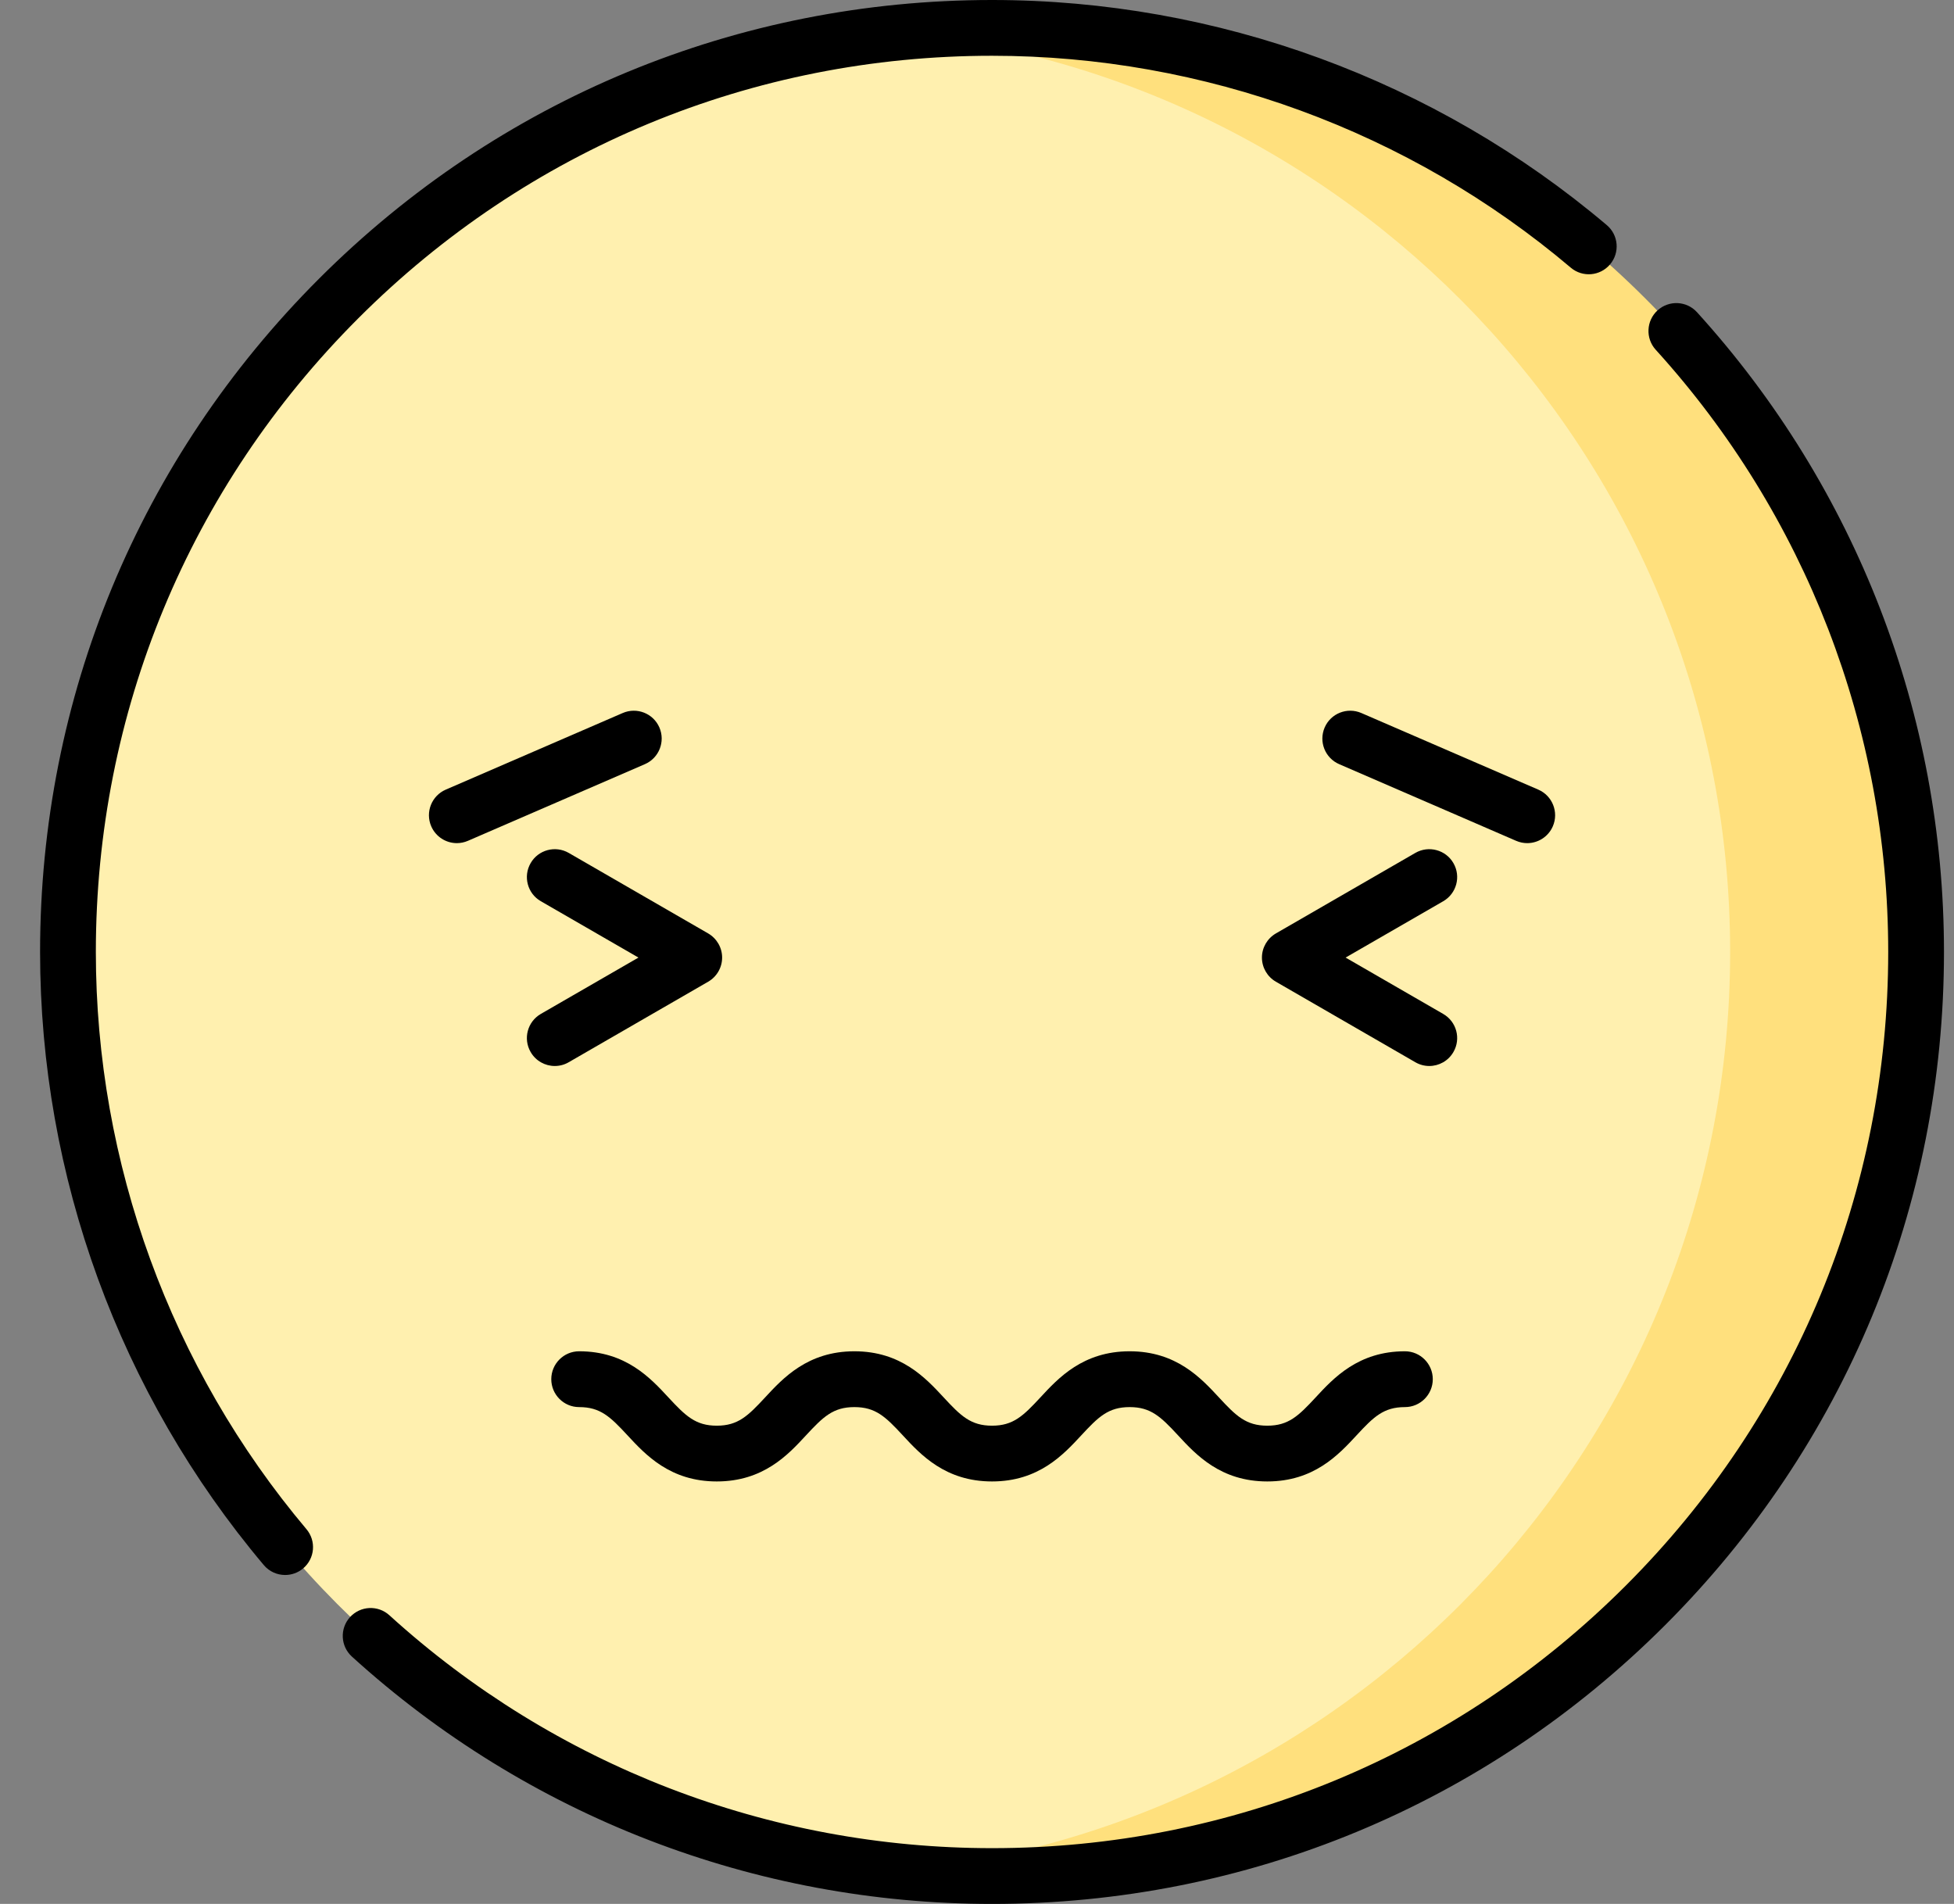
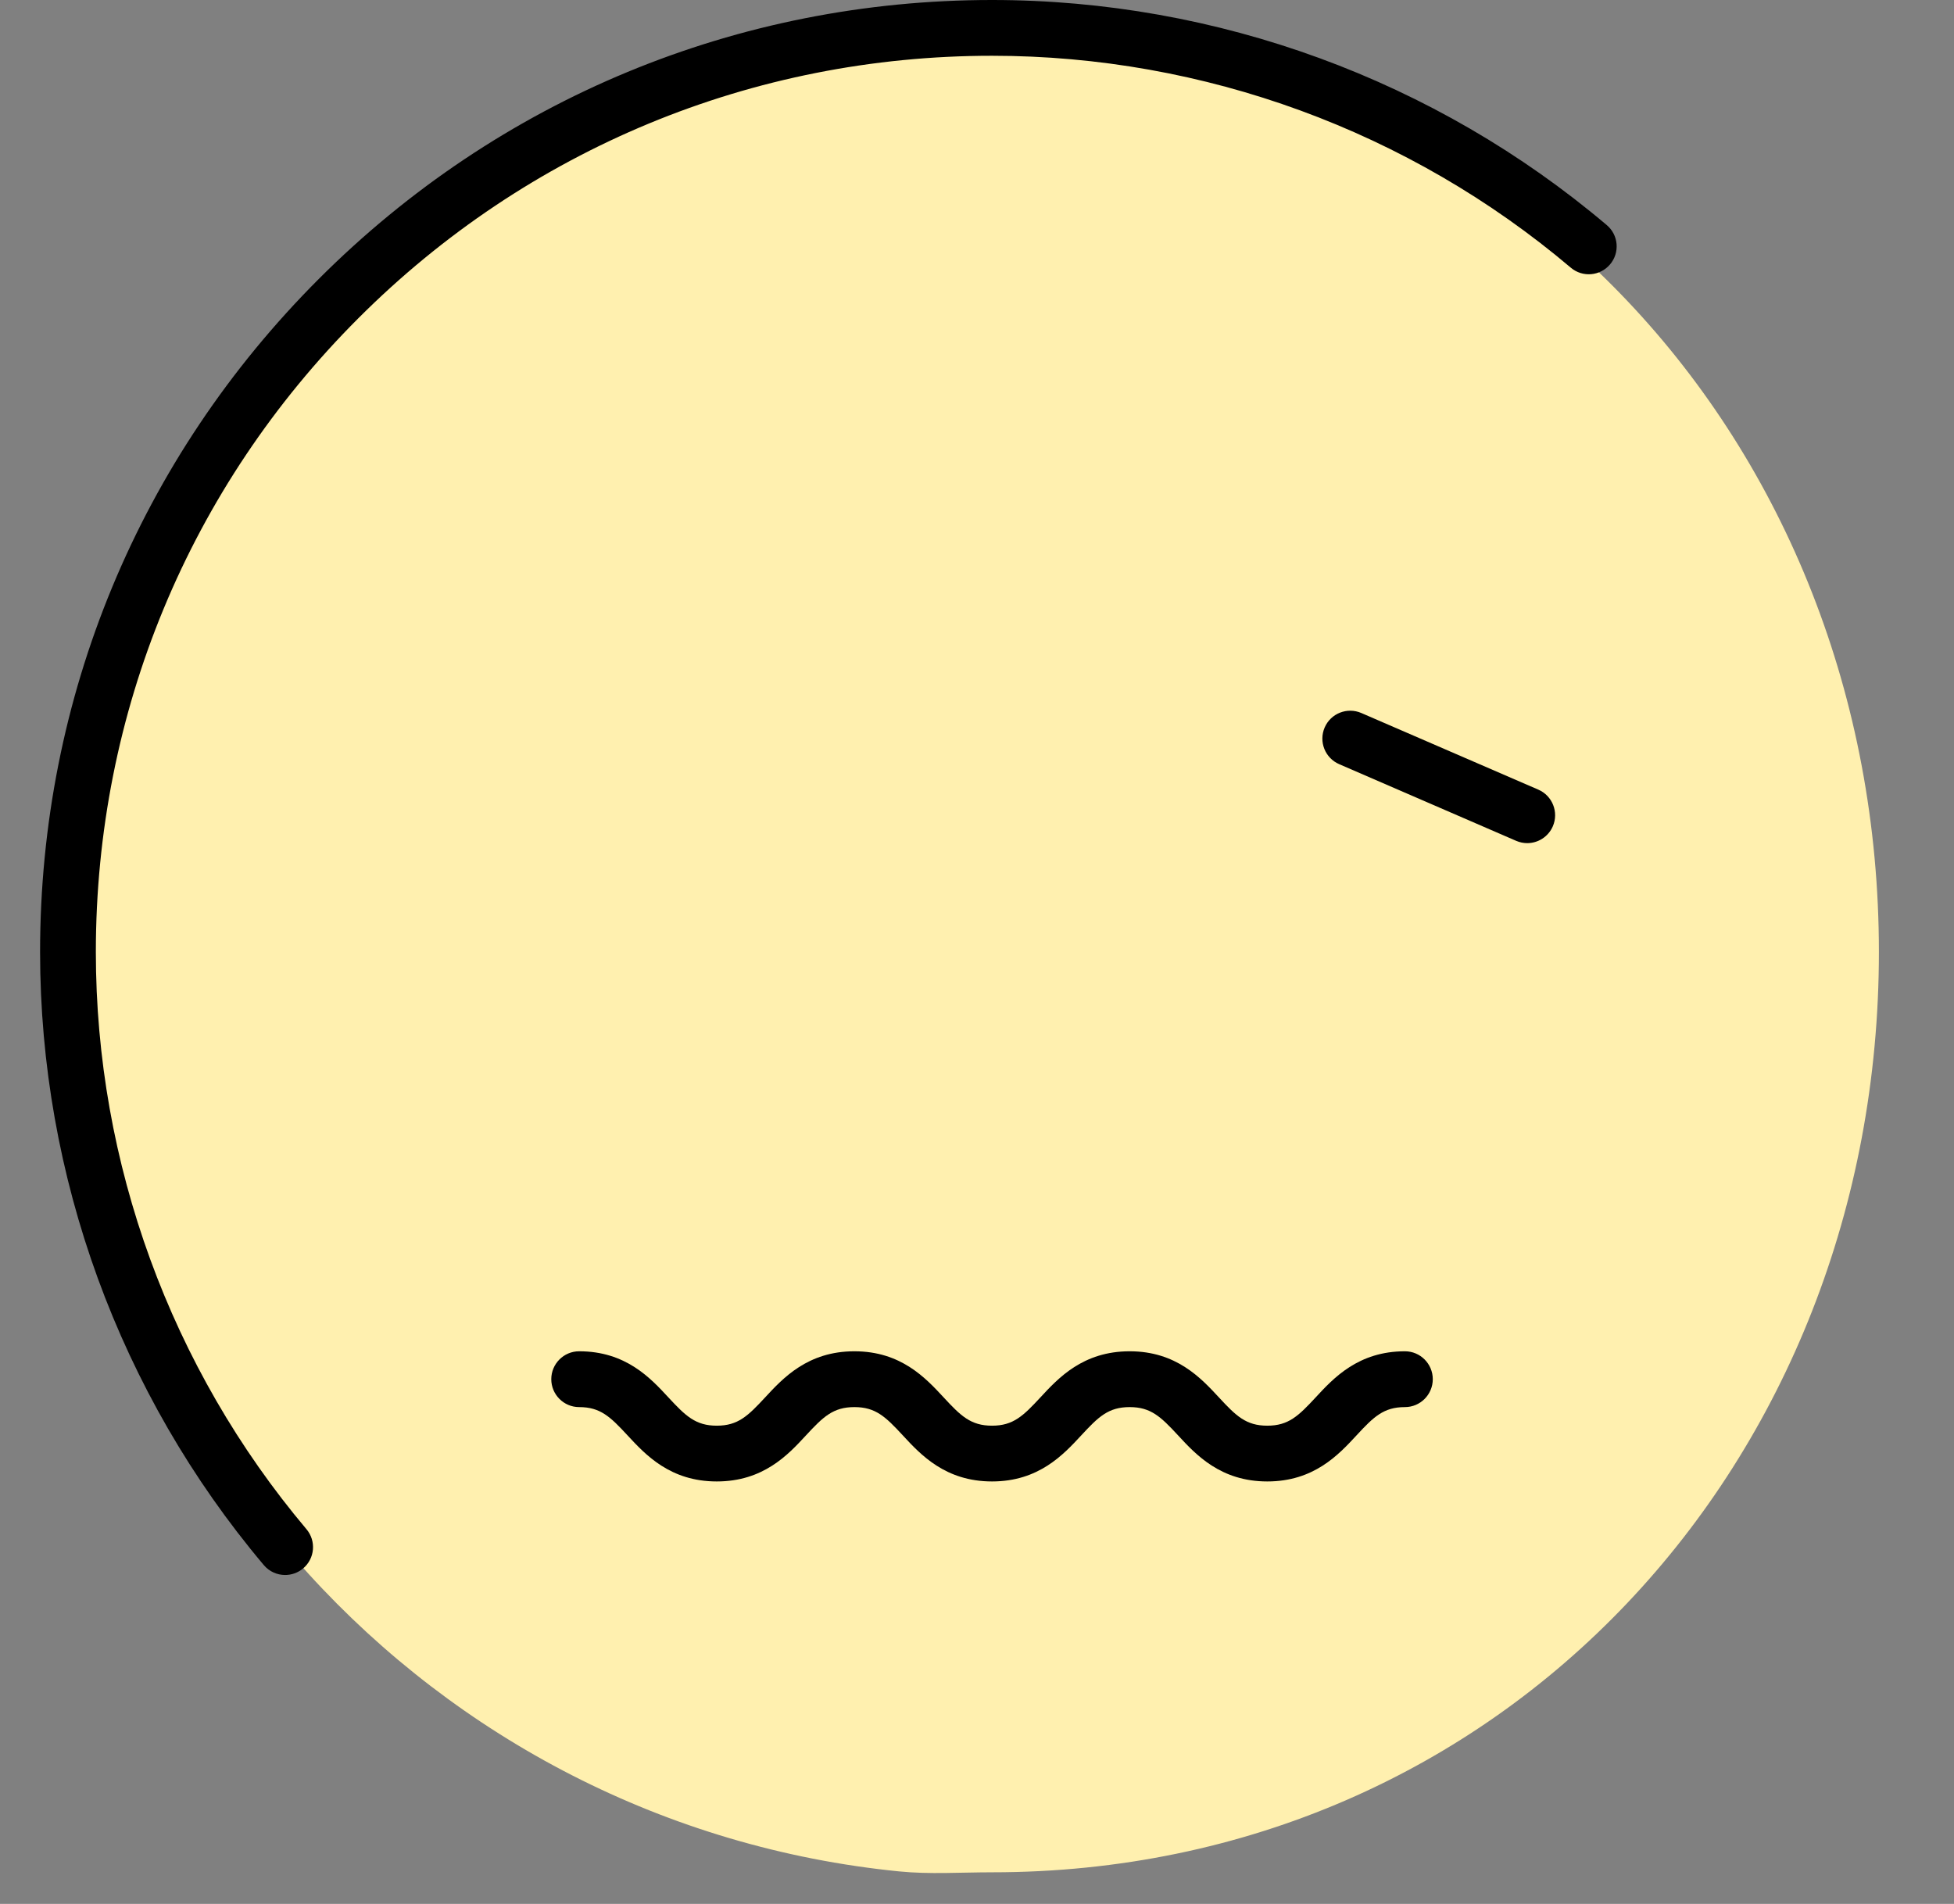
<svg xmlns="http://www.w3.org/2000/svg" width="39" height="38" viewBox="0 0 39 38" fill="none">
  <rect x="0" y="0" width="39" height="38" fill="#808080" stroke="none" />
  <path d="M37.501 19C37.501 29.186 29.986 37.369 19.8 37.369C19.174 37.369 18.555 37.412 17.945 37.351C8.63 36.421 1.357 28.56 1.357 19C1.357 9.451 8.614 1.596 17.914 0.652C18.534 0.589 19.163 0.631 19.8 0.631C29.986 0.631 37.501 8.814 37.501 19Z" fill="#FFF0AF" />
-   <path d="M19.8 0.557C19.174 0.557 18.555 0.588 17.945 0.649C27.259 1.58 34.532 9.44 34.532 19C34.532 28.56 27.259 36.42 17.945 37.351C18.555 37.412 19.174 37.443 19.8 37.443C29.986 37.443 38.243 29.186 38.243 19C38.243 8.814 29.986 0.557 19.8 0.557Z" fill="#FFE07D" />
  <path d="M5.691 31.435C5.533 31.435 5.375 31.368 5.265 31.237C2.386 27.821 0.8 23.475 0.8 19C0.8 13.925 2.776 9.154 6.365 5.565C9.954 1.976 14.725 0 19.8 0C24.29 0 28.648 1.596 32.07 4.493C32.305 4.691 32.334 5.043 32.135 5.277C31.936 5.512 31.585 5.541 31.351 5.342C28.13 2.615 24.027 1.113 19.8 1.113C15.022 1.113 10.53 2.974 7.152 6.352C3.774 9.73 1.913 14.222 1.913 19C1.913 23.213 3.406 27.304 6.116 30.52C6.315 30.755 6.285 31.106 6.05 31.304C5.945 31.392 5.818 31.435 5.691 31.435Z" fill="black" />
-   <path d="M19.8 38C15.063 38 10.525 36.246 7.023 33.063C6.796 32.856 6.779 32.504 6.986 32.276C7.193 32.049 7.545 32.032 7.772 32.239C11.069 35.236 15.341 36.887 19.8 36.887C24.578 36.887 29.07 35.026 32.448 31.648C35.826 28.27 37.687 23.778 37.687 19C37.687 14.545 36.039 10.276 33.046 6.98C32.84 6.753 32.857 6.4 33.084 6.194C33.312 5.987 33.664 6.004 33.871 6.232C37.049 9.733 38.8 14.267 38.8 19C38.8 24.075 36.824 28.846 33.235 32.435C29.646 36.024 24.875 38 19.8 38Z" fill="black" />
-   <path d="M11.073 21.276C10.881 21.276 10.694 21.176 10.591 20.997C10.437 20.731 10.528 20.391 10.794 20.237L12.743 19.112L10.794 17.987C10.528 17.834 10.437 17.493 10.591 17.227C10.744 16.961 11.085 16.87 11.351 17.023L14.134 18.63C14.306 18.73 14.413 18.913 14.413 19.112C14.413 19.311 14.306 19.495 14.134 19.594L11.351 21.201C11.264 21.252 11.168 21.276 11.073 21.276Z" fill="black" />
-   <path d="M28.527 21.276C28.432 21.276 28.337 21.252 28.249 21.201L25.466 19.594C25.294 19.495 25.187 19.311 25.187 19.112C25.187 18.913 25.294 18.73 25.466 18.63L28.249 17.023C28.515 16.87 28.856 16.961 29.009 17.227C29.163 17.493 29.072 17.834 28.805 17.988L26.857 19.112L28.805 20.237C29.072 20.391 29.163 20.731 29.009 20.997C28.906 21.176 28.719 21.276 28.527 21.276Z" fill="black" />
  <path d="M25.294 29.568C24.364 29.568 23.871 29.036 23.512 28.647C23.169 28.277 22.97 28.084 22.547 28.084C22.123 28.084 21.924 28.277 21.582 28.647C21.222 29.036 20.73 29.568 19.8 29.568C18.87 29.568 18.377 29.036 18.018 28.647C17.675 28.277 17.477 28.084 17.053 28.084C16.629 28.084 16.431 28.277 16.088 28.647C15.729 29.036 15.236 29.568 14.306 29.568C13.376 29.568 12.884 29.036 12.524 28.647C12.181 28.277 11.983 28.084 11.559 28.084C11.252 28.084 11.003 27.834 11.003 27.527C11.003 27.22 11.252 26.97 11.559 26.97C12.489 26.97 12.982 27.503 13.341 27.891C13.684 28.261 13.883 28.455 14.306 28.455C14.73 28.455 14.928 28.261 15.271 27.891C15.63 27.503 16.123 26.97 17.053 26.97C17.983 26.97 18.475 27.503 18.835 27.891C19.177 28.261 19.376 28.455 19.8 28.455C20.223 28.455 20.422 28.261 20.765 27.891C21.124 27.503 21.616 26.97 22.547 26.97C23.477 26.97 23.969 27.503 24.329 27.891C24.671 28.261 24.87 28.455 25.294 28.455C25.717 28.455 25.916 28.261 26.259 27.891C26.618 27.503 27.111 26.97 28.041 26.97C28.348 26.97 28.597 27.22 28.597 27.527C28.597 27.834 28.348 28.084 28.041 28.084C27.617 28.084 27.418 28.277 27.076 28.647C26.716 29.036 26.224 29.568 25.294 29.568Z" fill="black" />
-   <path d="M9.118 16.828C8.903 16.828 8.698 16.702 8.607 16.492C8.485 16.21 8.615 15.882 8.897 15.76L12.429 14.231C12.711 14.109 13.039 14.238 13.161 14.52C13.283 14.802 13.153 15.13 12.871 15.252L9.339 16.782C9.267 16.813 9.192 16.828 9.118 16.828Z" fill="black" />
  <path d="M30.482 16.828C30.408 16.828 30.333 16.813 30.261 16.782L26.729 15.252C26.447 15.13 26.317 14.803 26.439 14.52C26.561 14.238 26.889 14.109 27.171 14.231L30.703 15.76C30.985 15.882 31.115 16.21 30.993 16.492C30.902 16.702 30.697 16.828 30.482 16.828Z" fill="black" />
</svg>